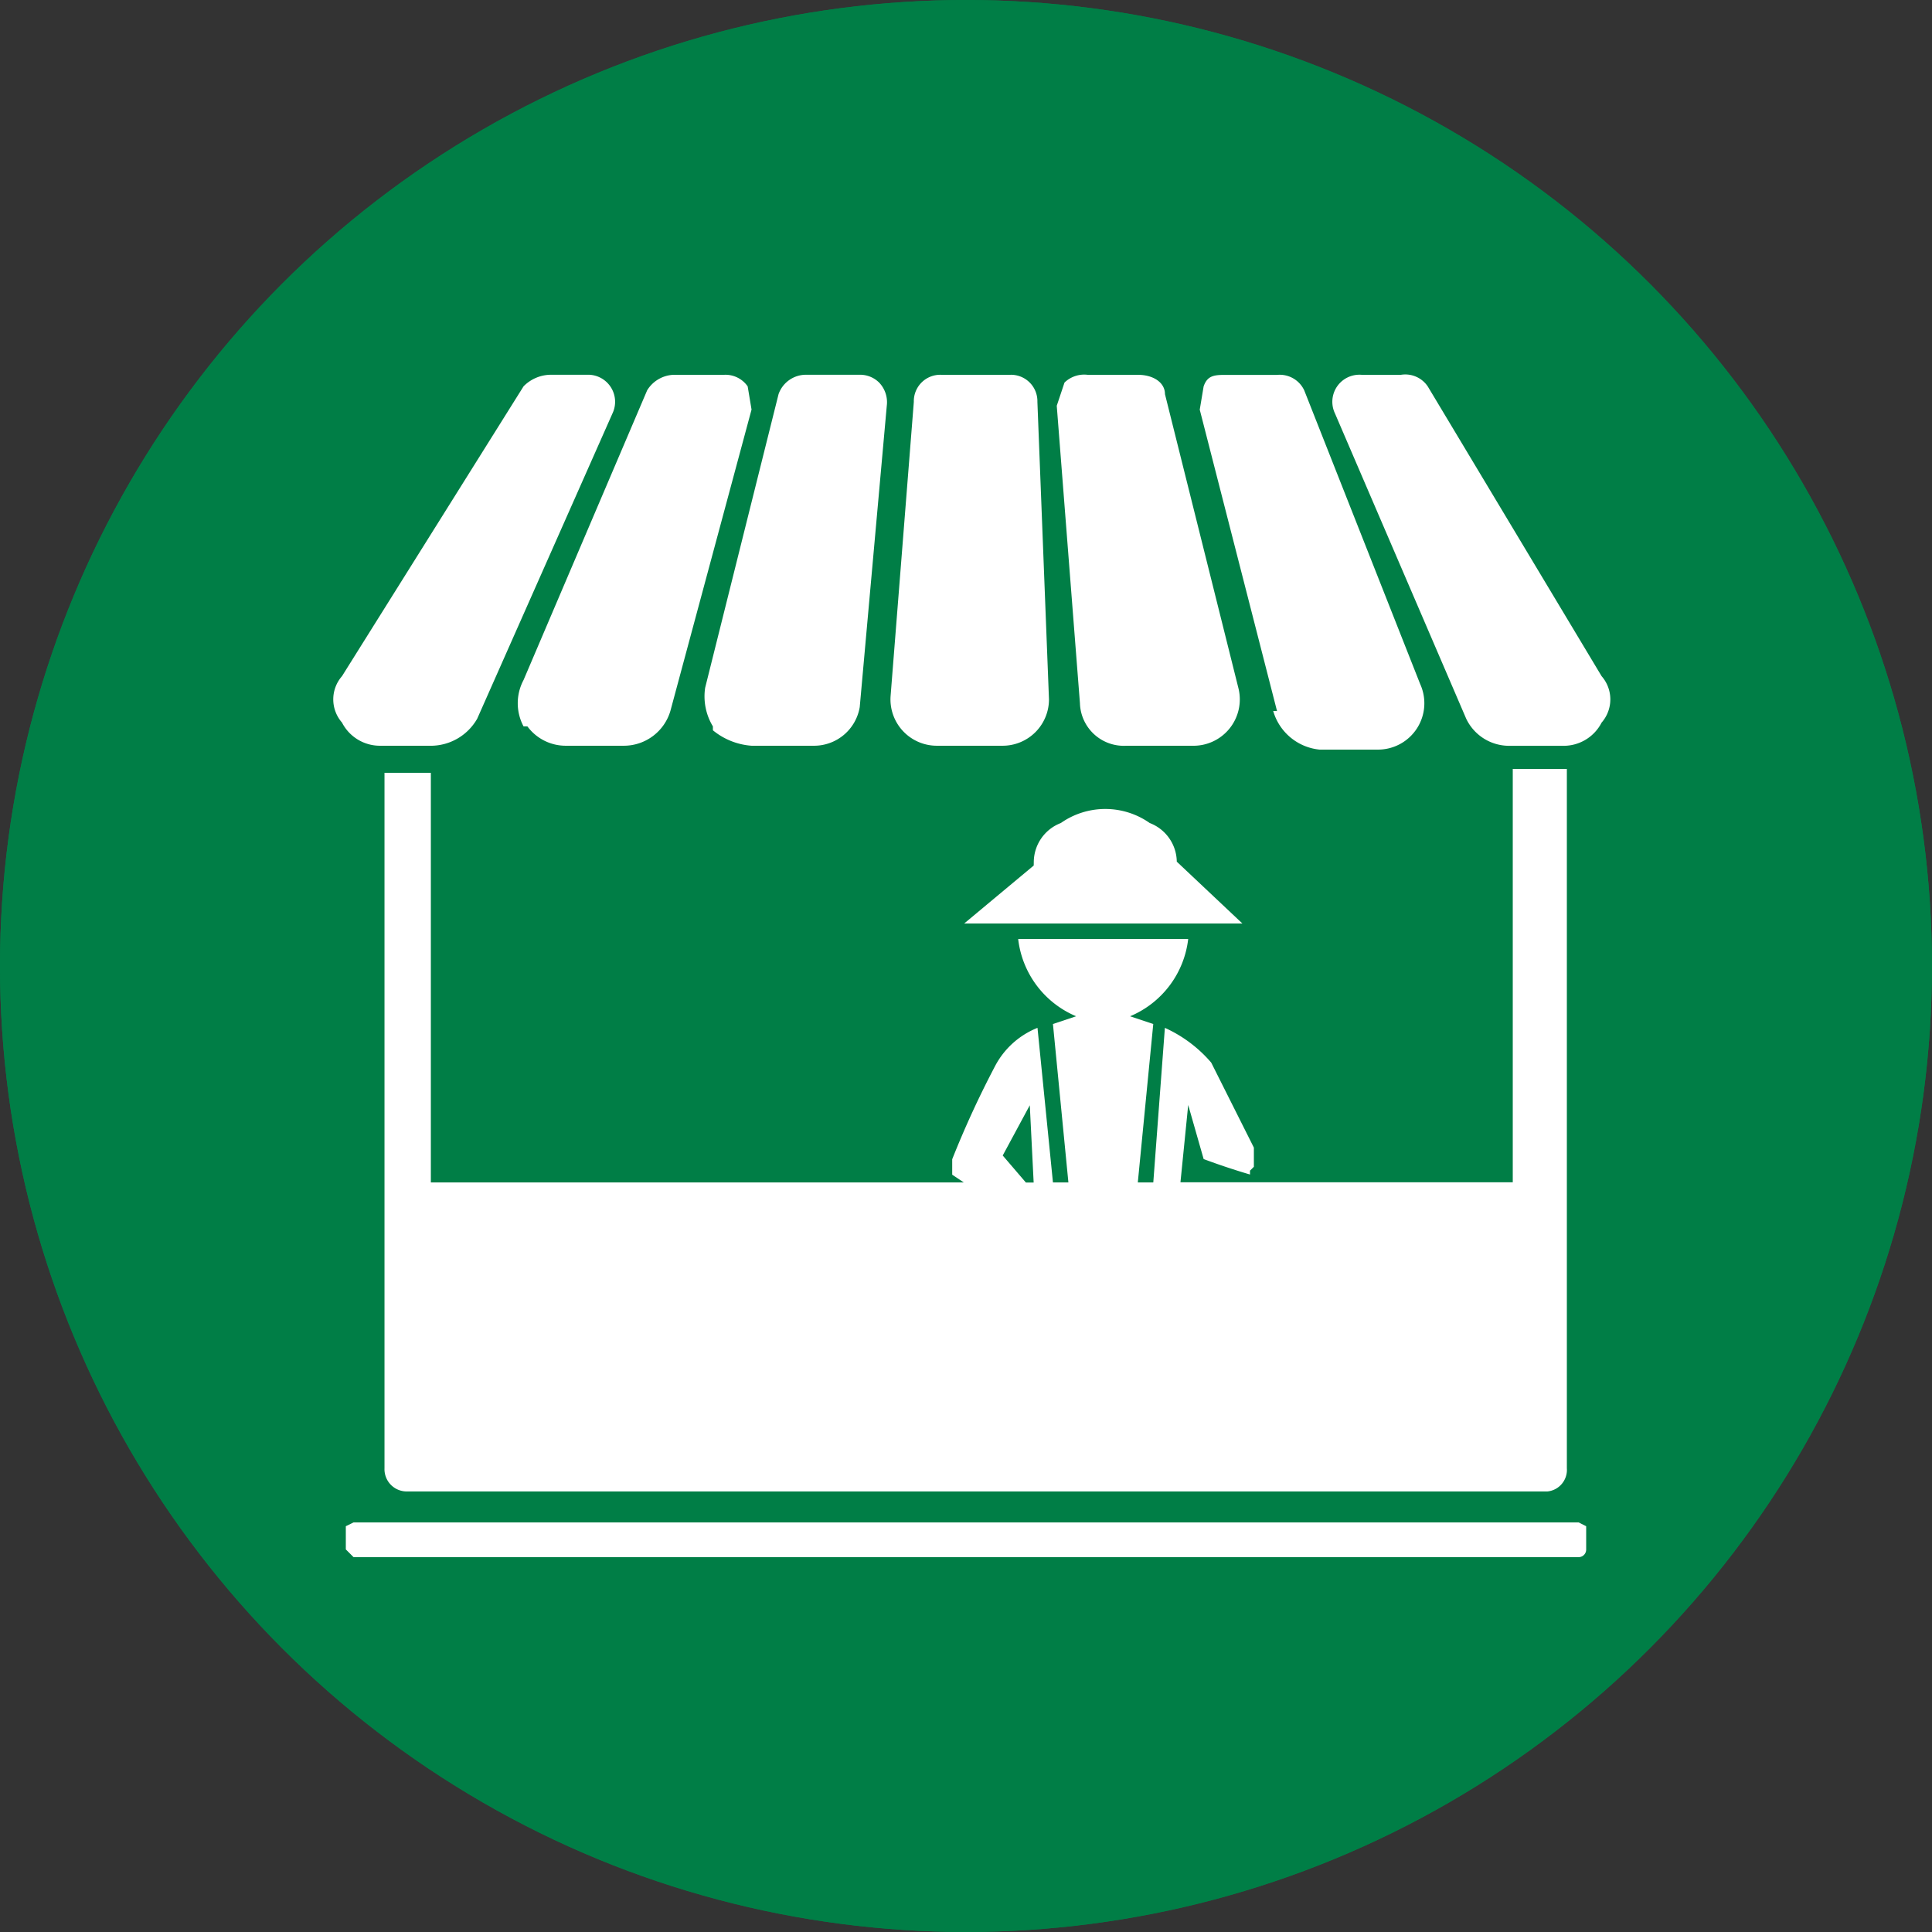
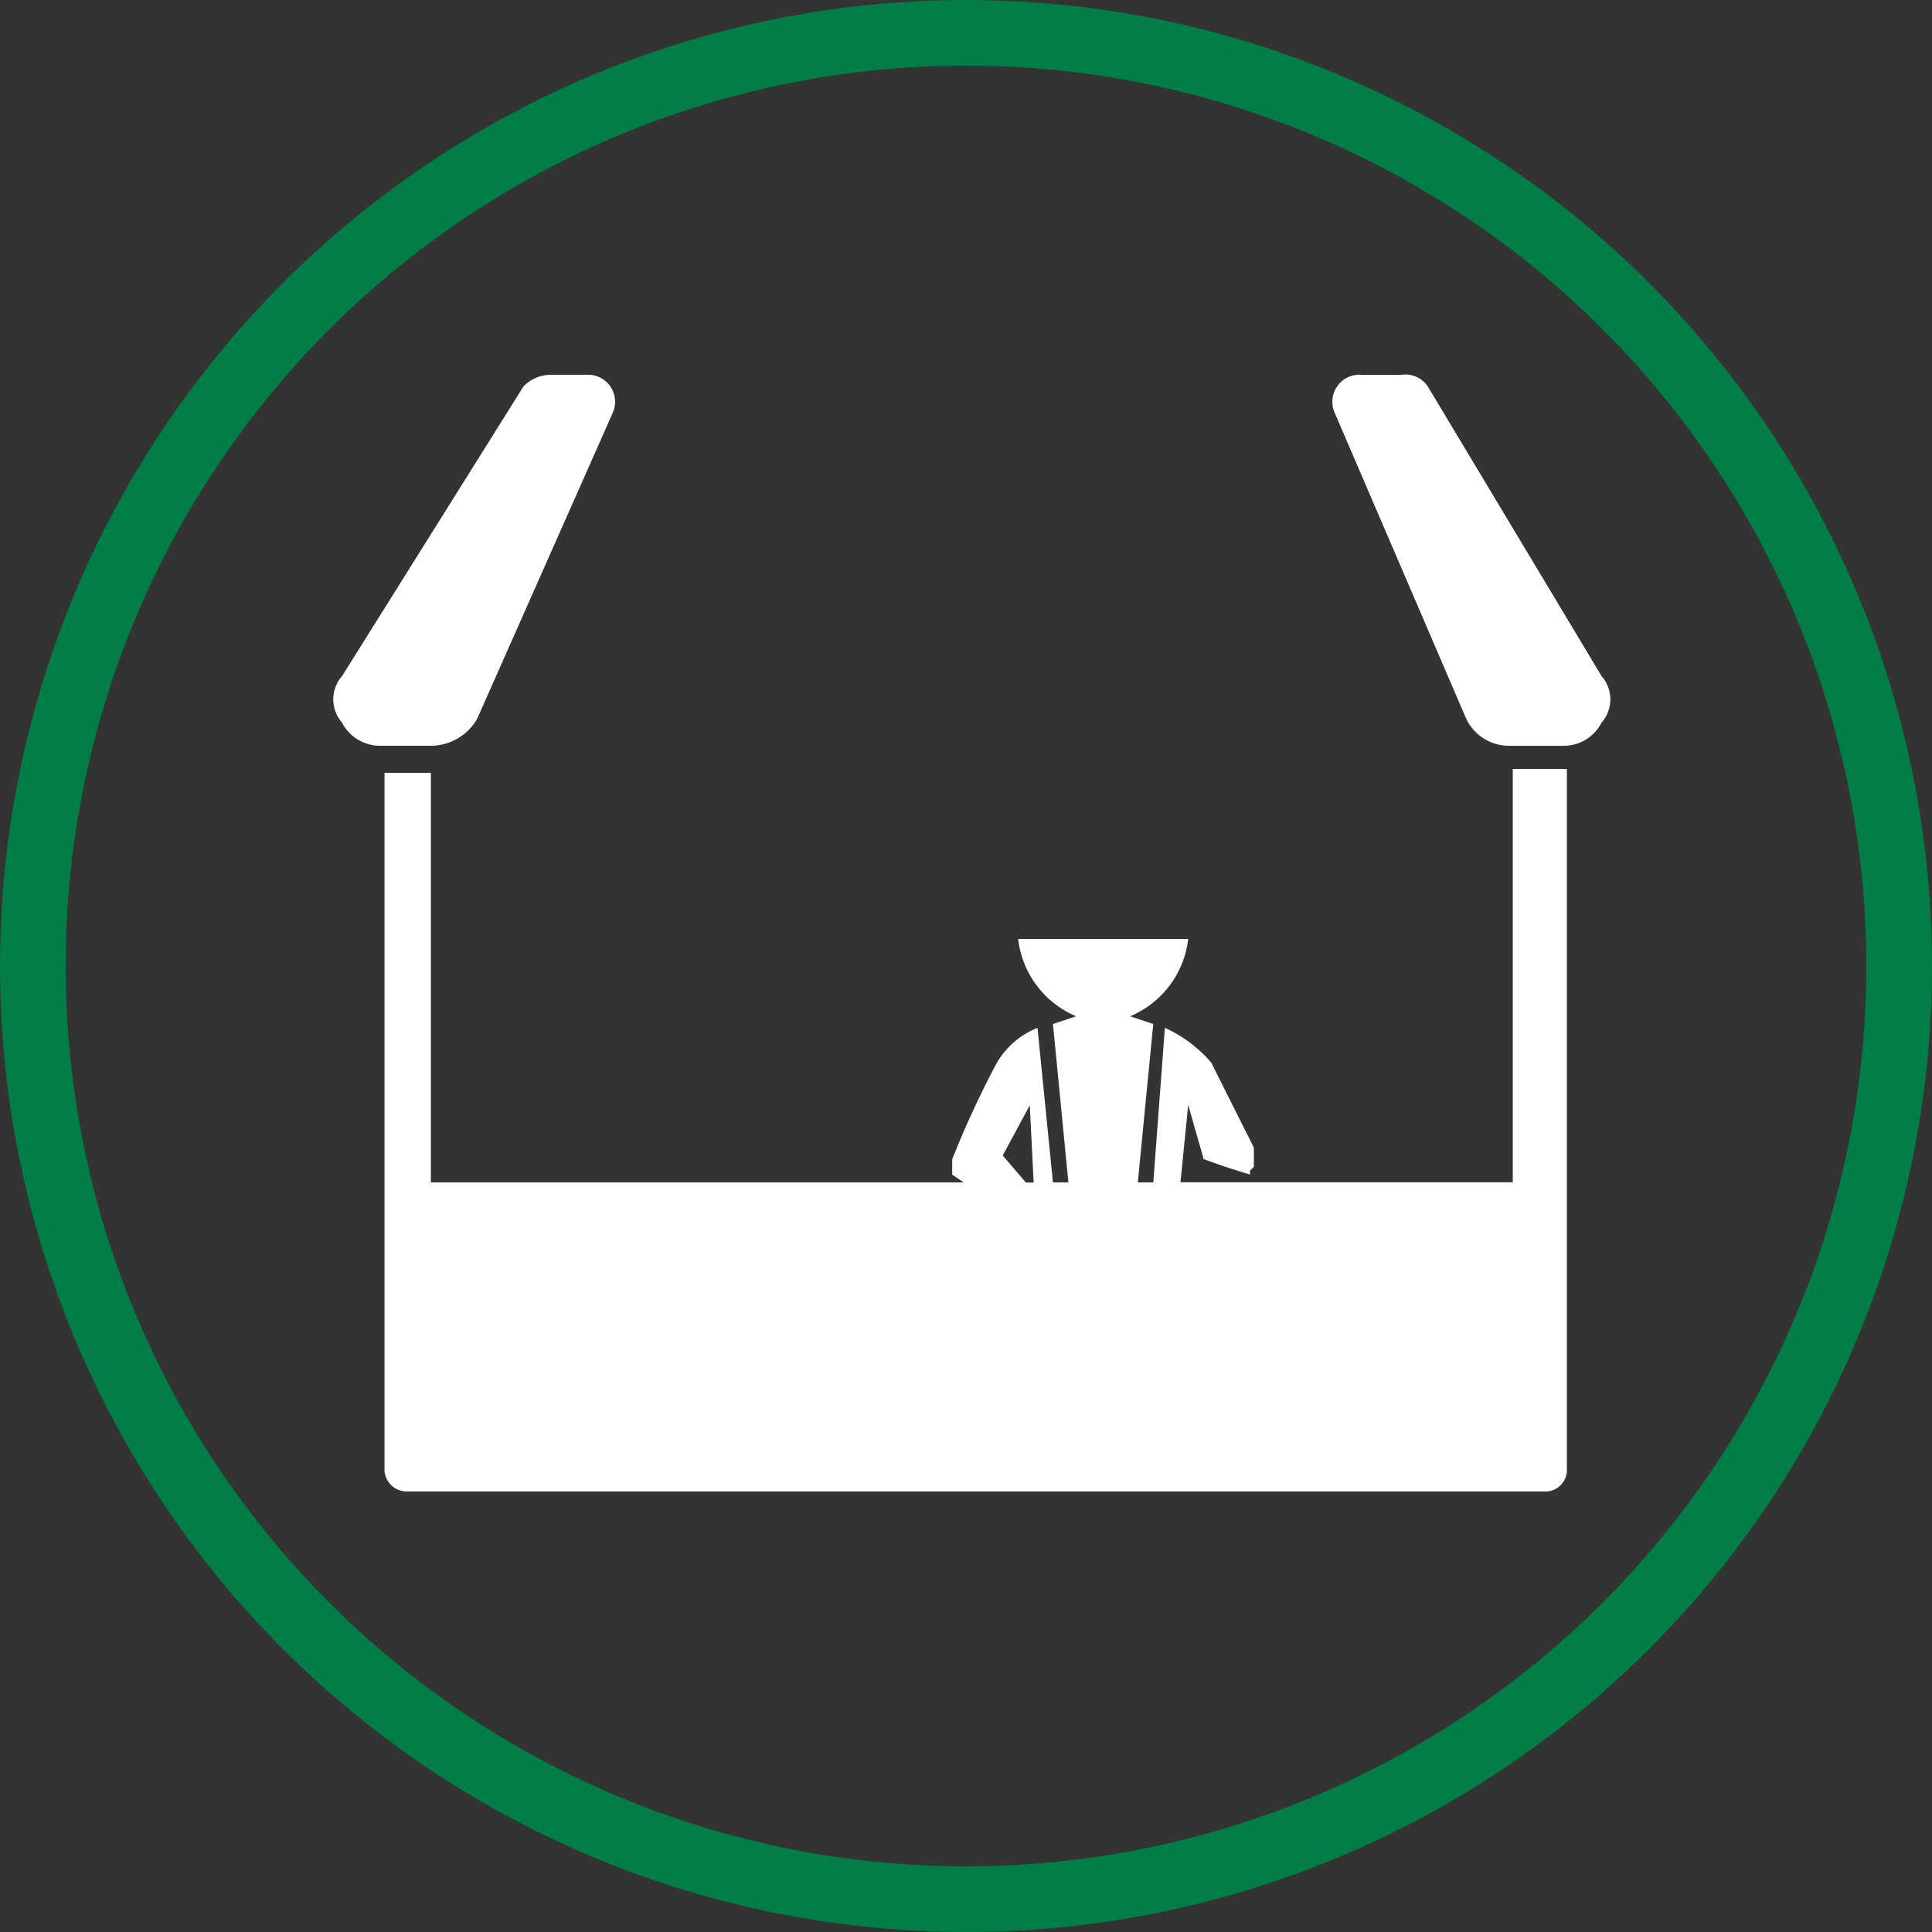
<svg xmlns="http://www.w3.org/2000/svg" width="58.895" height="58.895">
  <rect width="100%" height="100%" fill="#333333" stroke="none" />
  <g data-name="download (3)">
    <g data-name="Ellipse 295" fill="#007e46" stroke="#007e46" stroke-width="2">
-       <circle cx="29.447" cy="29.447" r="29.447" stroke="none" />
      <circle cx="29.447" cy="29.447" r="28.447" fill="none" />
    </g>
-     <path data-name="Path 8777" d="M16.078 22.144a1.45 1.45 0 001.178.589h1.767a1.48 1.48 0 001.413-1.06l2.474-9.188-.118-.707a.825.825 0 00-.707-.353h-1.531a.992.992 0 00-.825.471L15.96 20.73a1.5 1.5 0 000 1.413zm5.654.118a2.093 2.093 0 001.178.471h1.885a1.412 1.412 0 001.413-1.178l.825-9.188a.865.865 0 00-.236-.707.824.824 0 00-.589-.236h-1.649a.886.886 0 00-.825.589l-2.238 8.952a1.765 1.765 0 00.236 1.178zm6.832.471h2a1.413 1.413 0 001.413-1.413l-.353-9.07a.805.805 0 00-.822-.825h-2.12a.805.805 0 00-.825.825l-.707 8.952a1.413 1.413 0 001.413 1.531zm5.772 0h2a1.413 1.413 0 001.413-1.767l-2.236-8.951c0-.353-.353-.589-.825-.589h-1.531a.865.865 0 00-.707.236l-.236.707.707 9.07a1.337 1.337 0 001.414 1.294zm4.476-1.06a1.638 1.638 0 001.413 1.178h1.767a1.413 1.413 0 001.3-2l-3.534-8.952a.825.825 0 00-.825-.471h-1.535c-.353 0-.589 0-.707.353l-.118.707 2.356 9.188zm-7.3 4.712l-2.12 1.767h8.481l-2-1.885a1.281 1.281 0 00-.825-1.178 2.356 2.356 0 00-2.709 0 1.281 1.281 0 00-.825 1.178zm16.722 20.024H10.778l-.236.116v.707l.236.236h37.339a.231.231 0 00.236-.236v-.707l-.236-.118z" fill="#fff" />
    <path data-name="Path 8778" d="M13.134 23.558h-1.413v21.2a.679.679 0 00.707.707h34.747a.66.66 0 00.589-.707V23.44h-1.649v12.6h-8.01l.236-.236-.236.236h-2.12l.236-2.356.471 1.649q.7.261 1.413.471v-.118l.118-.118v-.584l-1.3-2.591a4.063 4.063 0 00-1.413-1.06l-.353 4.712h-.472l.471-4.829-.707-.236a2.917 2.917 0 001.772-2.356h-5.183a2.917 2.917 0 001.767 2.356l-.707.236.471 4.829h-.471l-.471-4.712a2.511 2.511 0 00-1.3 1.178 29.447 29.447 0 00-1.3 2.827v.471l.353.236H13.134zm17.433 11.666l.825-1.531.118 2.356h-.236zm-17.433-12.49a1.634 1.634 0 001.413-.825l4.123-9.305a.825.825 0 00-.706-1.18h-1.179a1.178 1.178 0 00-.825.353l-5.535 8.836a1.072 1.072 0 000 1.413 1.3 1.3 0 001.178.707h1.531zm35.69-2.12l-5.3-8.834a.825.825 0 00-.825-.353h-1.178a.825.825 0 00-.825 1.178l4 9.305a1.448 1.448 0 001.3.825h1.649a1.3 1.3 0 001.178-.707 1.075 1.075 0 00.001-1.415z" fill="#fff" />
  </g>
</svg>